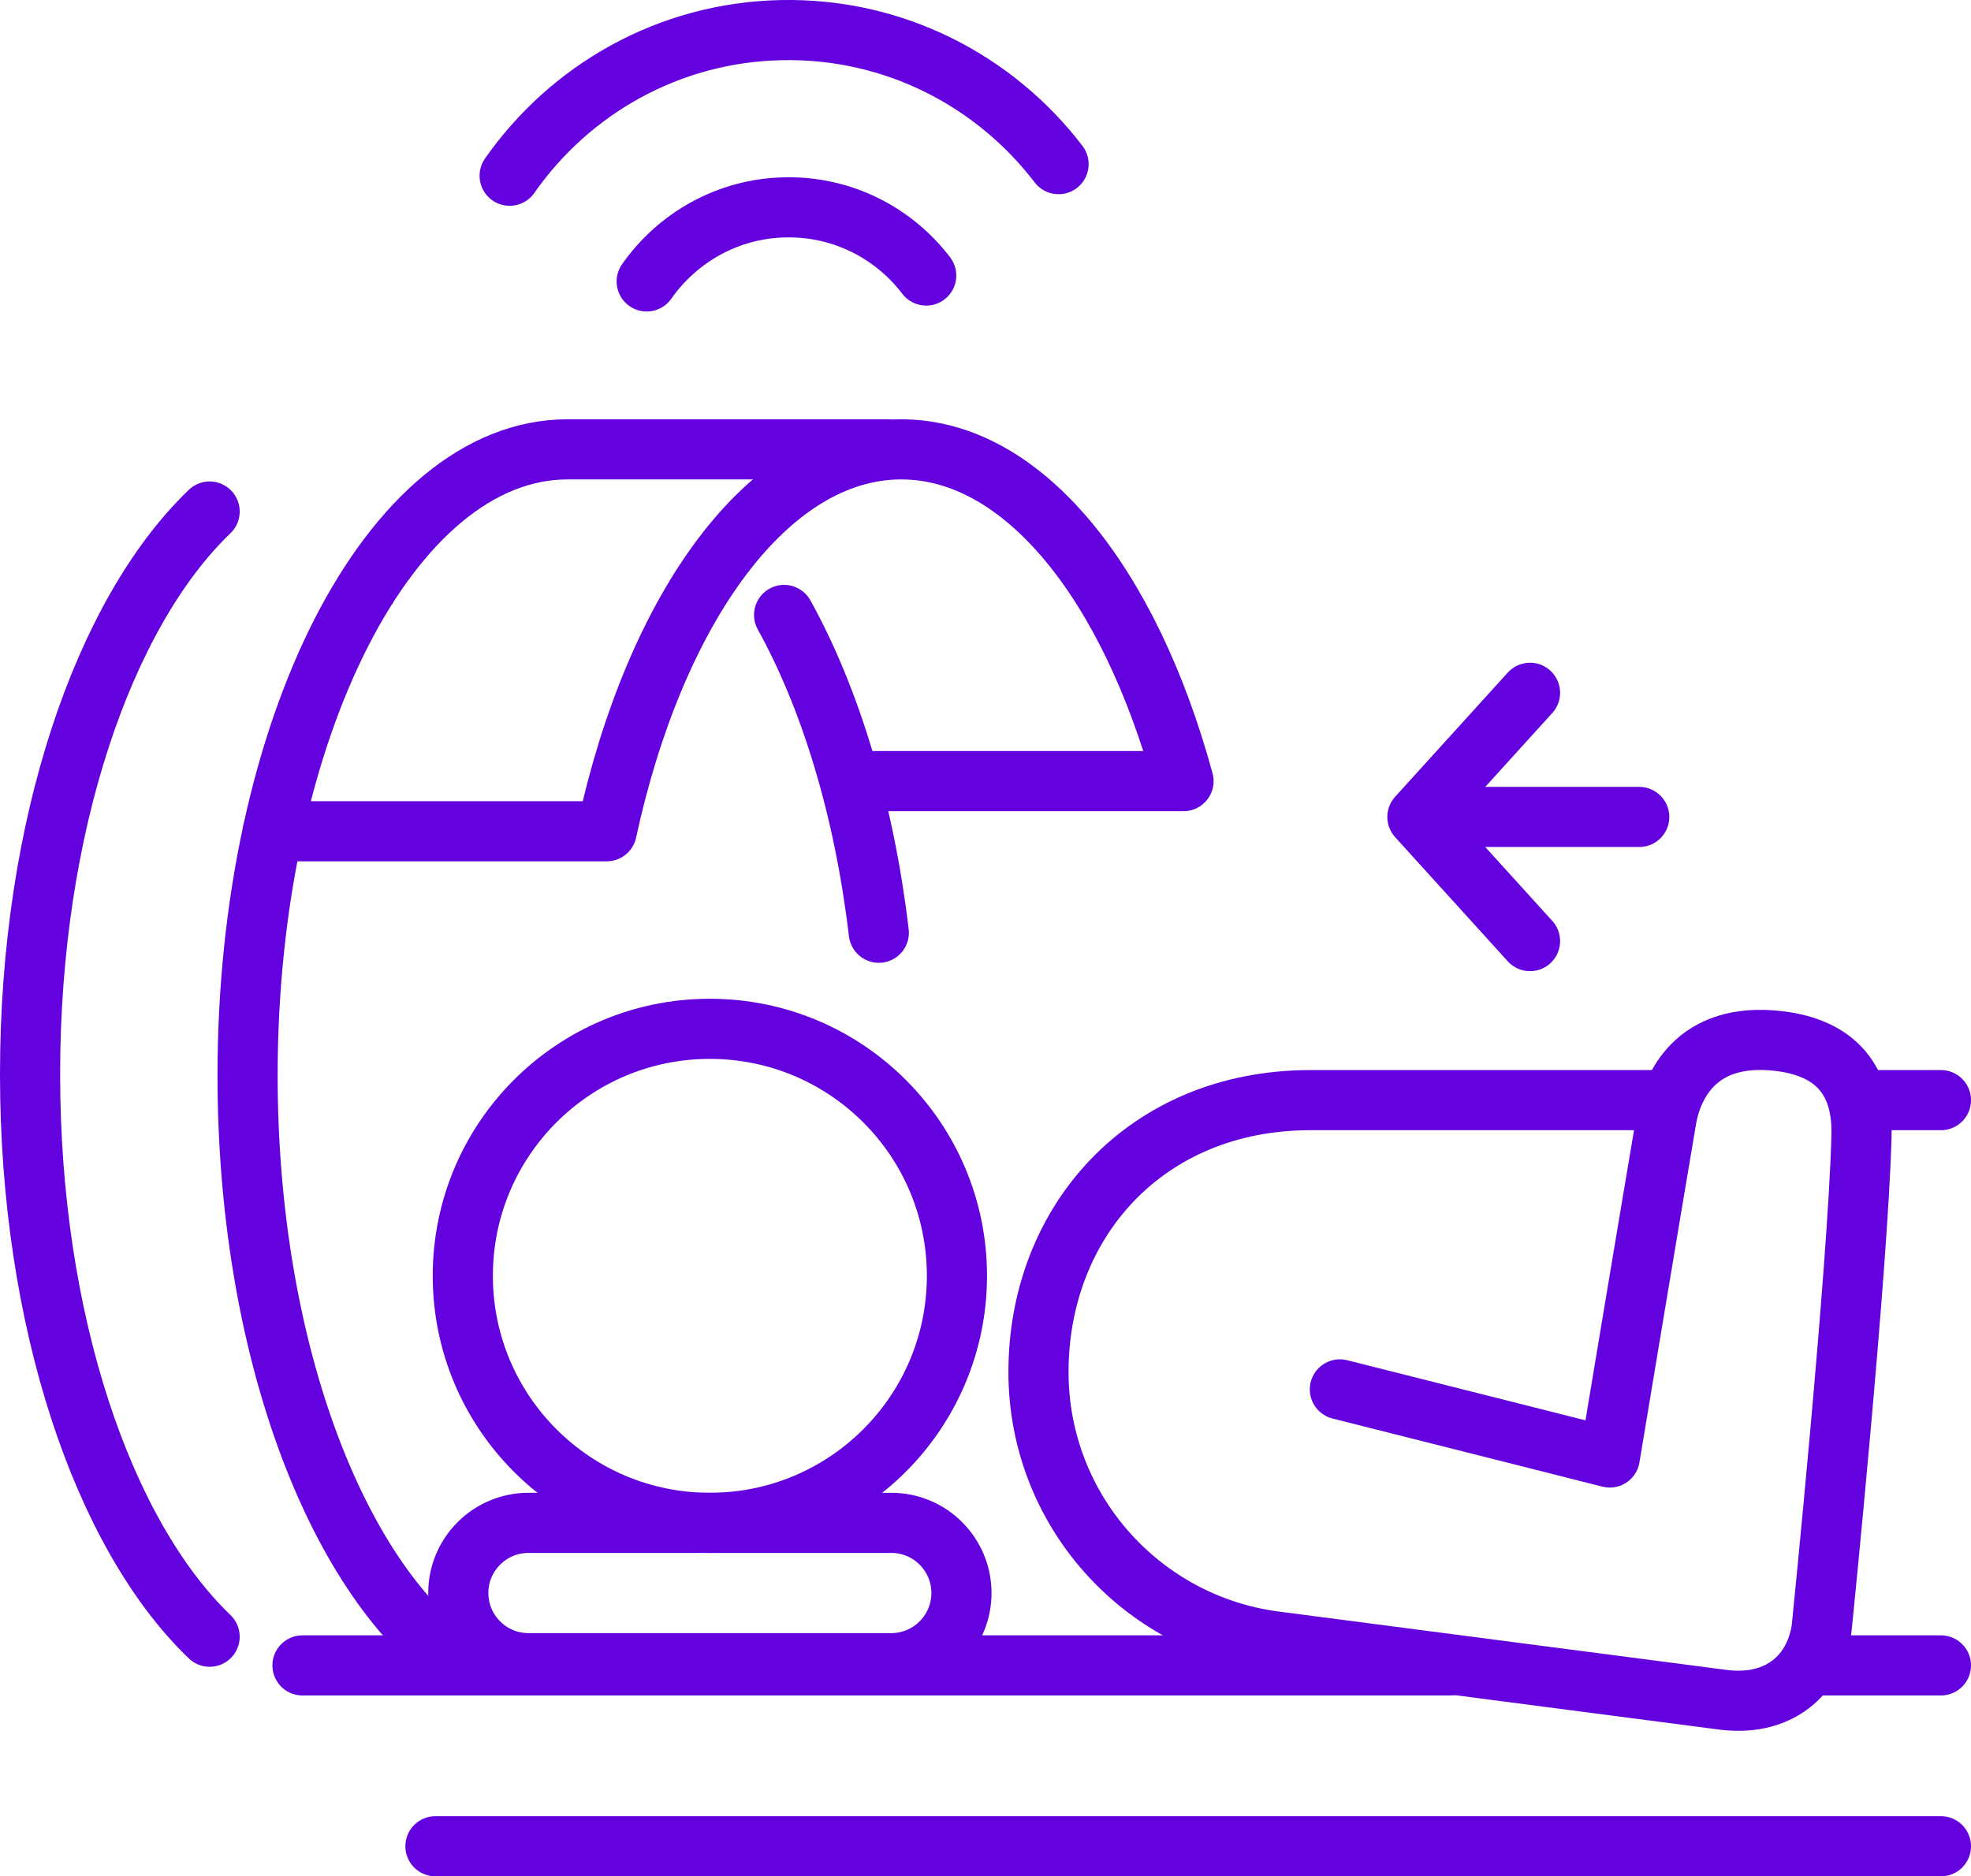
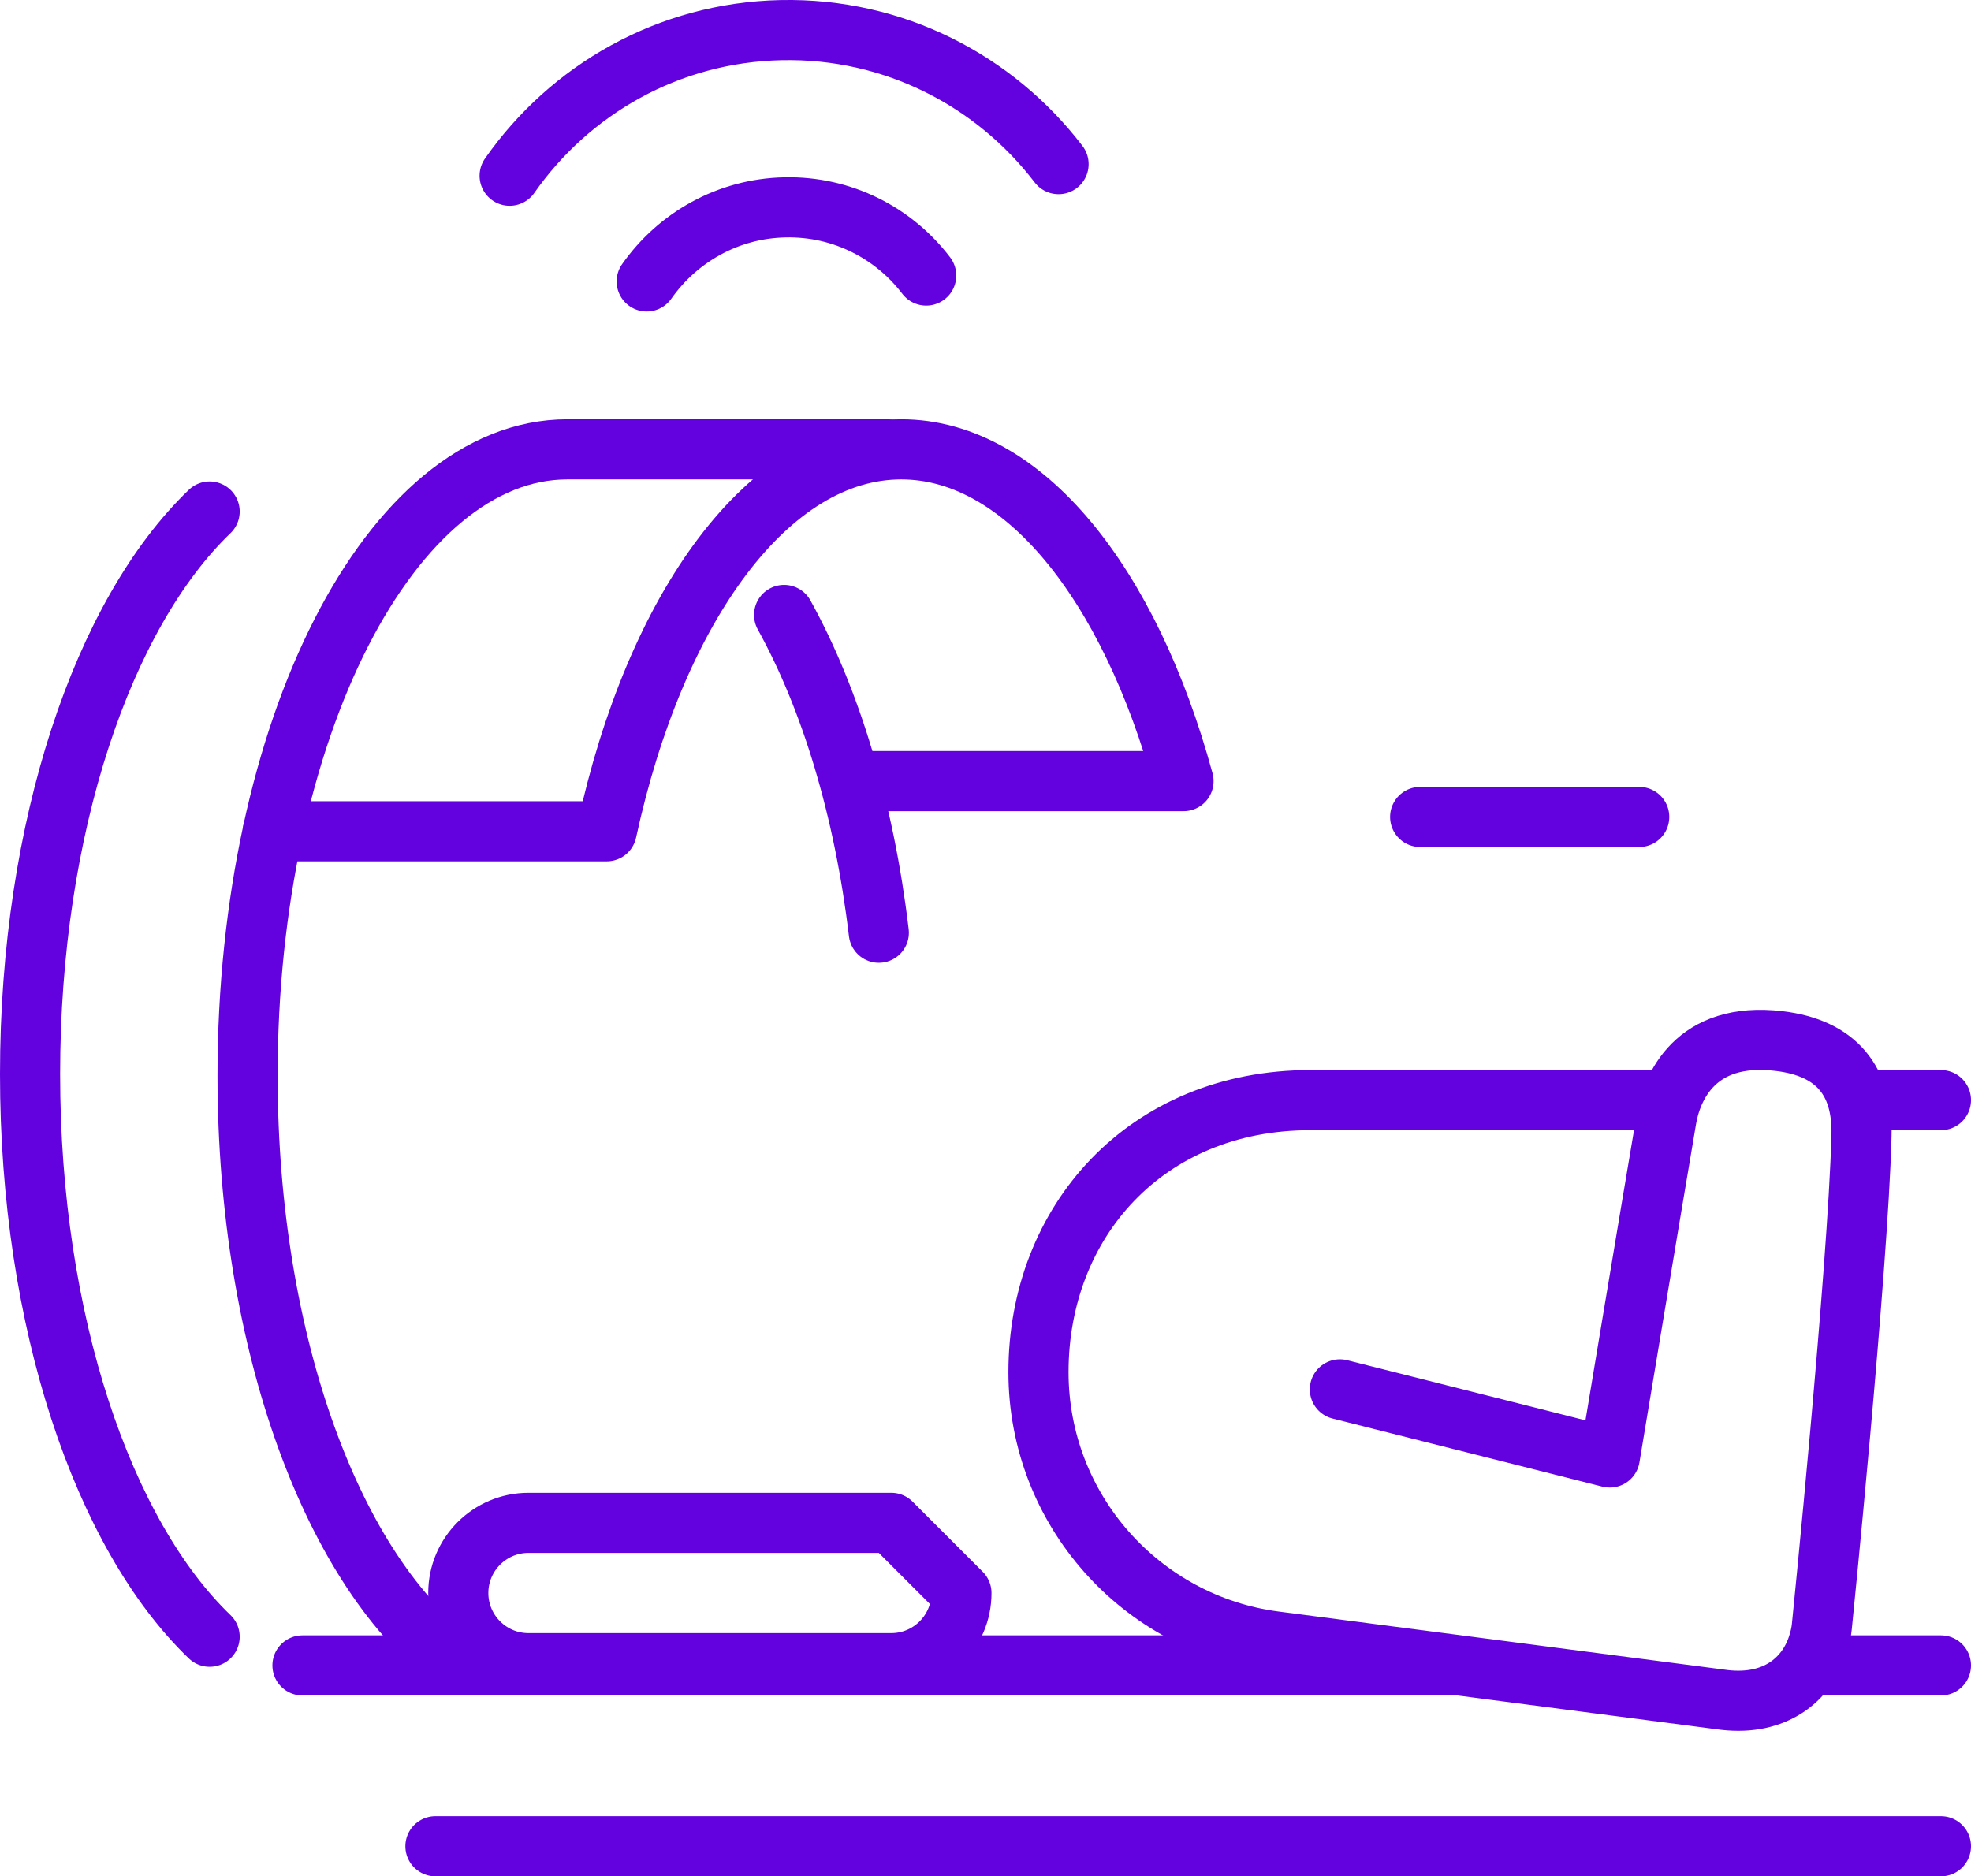
<svg xmlns="http://www.w3.org/2000/svg" id="uuid-9eebe515-45ab-4660-ac08-26e455afc971" viewBox="0 0 32.776 31.208">
  <g id="uuid-a64041e1-50ed-41ed-917e-deda1786e1ab">
    <path d="M3.486,27.223c-1.767-1.697-2.986-5.244-2.986-9.358s1.219-7.66,2.986-9.357" style="fill:none; stroke:#6301df; stroke-linecap:round; stroke-linejoin:round;" />
    <path d="M14.233,12.992h5.448c-.895-3.284-2.661-5.518-4.694-5.518-2.201,0-4.09,2.619-4.898,6.352h-5.552" style="fill:none; stroke:#6301df; stroke-linecap:round; stroke-linejoin:round;" />
    <path d="M7.584,27.654c-2.024-1.472-3.467-5.289-3.467-9.766,0-5.751,2.382-10.414,5.319-10.414h5.317" style="fill:none; stroke:#6301df; stroke-linecap:round; stroke-linejoin:round;" />
    <path d="M14.614,15.514c-.245-2.066-.806-3.896-1.575-5.286" style="fill:none; stroke:#6301df; stroke-linecap:round; stroke-linejoin:round;" />
-     <path d="M14.821,25.329h-6.033c-.644,0-1.167.523-1.167,1.167s.523,1.167,1.167,1.167h6.033c.644,0,1.167-.522,1.167-1.167s-.523-1.167-1.167-1.167Z" style="fill:none; stroke:#6301df; stroke-linecap:round; stroke-linejoin:round;" />
-     <path d="M15.913,21.22c0,2.269-1.84,4.109-4.109,4.109s-4.108-1.84-4.108-4.109,1.839-4.108,4.108-4.108,4.109,1.839,4.109,4.108Z" style="fill:none; stroke:#6301df; stroke-linecap:round; stroke-linejoin:round;" />
+     <path d="M14.821,25.329h-6.033c-.644,0-1.167.523-1.167,1.167s.523,1.167,1.167,1.167h6.033c.644,0,1.167-.522,1.167-1.167Z" style="fill:none; stroke:#6301df; stroke-linecap:round; stroke-linejoin:round;" />
    <path d="M27.792,18.298h-6c-2.737,0-4.523,2.025-4.523,4.523,0,2.296,1.713,4.19,3.93,4.479,1.87.245,7.481.975,7.481.975.838.095,1.361-.338,1.546-.906.033-.102.059-.205.069-.312,0,0,.6-5.916.66-8.165.024-.904-.409-1.461-1.368-1.576-1.412-.17-1.791.794-1.876,1.295-.263,1.549-.942,5.631-.942,5.631,0,0-2.313-.586-4.488-1.133" style="fill:none; stroke:#6301df; stroke-linecap:round; stroke-linejoin:round;" />
    <line x1="30.955" y1="18.298" x2="32.276" y2="18.298" style="fill:none; stroke:#6301df; stroke-linecap:round; stroke-linejoin:round;" />
    <line x1="27.259" y1="13.588" x2="23.616" y2="13.588" style="fill:none; stroke:#6301df; stroke-linecap:round; stroke-linejoin:round;" />
-     <polyline points="25.443 11.523 23.57 13.588 25.443 15.653" style="fill:none; stroke:#6301df; stroke-linecap:round; stroke-linejoin:round;" />
    <path d="M8.475,2.923c1-1.43,2.638-2.383,4.516-2.422,1.878-.039,3.553.844,4.612,2.229" style="fill:none; stroke:#6301df; stroke-linecap:round; stroke-linejoin:round;" />
    <path d="M10.754,4.681c.511-.727,1.346-1.213,2.3-1.232.956-.021,1.811.429,2.348,1.134" style="fill:none; stroke:#6301df; stroke-linecap:round; stroke-linejoin:round;" />
    <line x1="5.03" y1="27.7" x2="24.112" y2="27.7" style="fill:none; stroke:#6301df; stroke-linecap:round; stroke-linejoin:round;" />
    <line x1="7.241" y1="30.708" x2="32.276" y2="30.708" style="fill:none; stroke:#6301df; stroke-linecap:round; stroke-linejoin:round;" />
    <line x1="30.158" y1="27.7" x2="32.276" y2="27.7" style="fill:none; stroke:#6301df; stroke-linecap:round; stroke-linejoin:round;" />
  </g>
</svg>